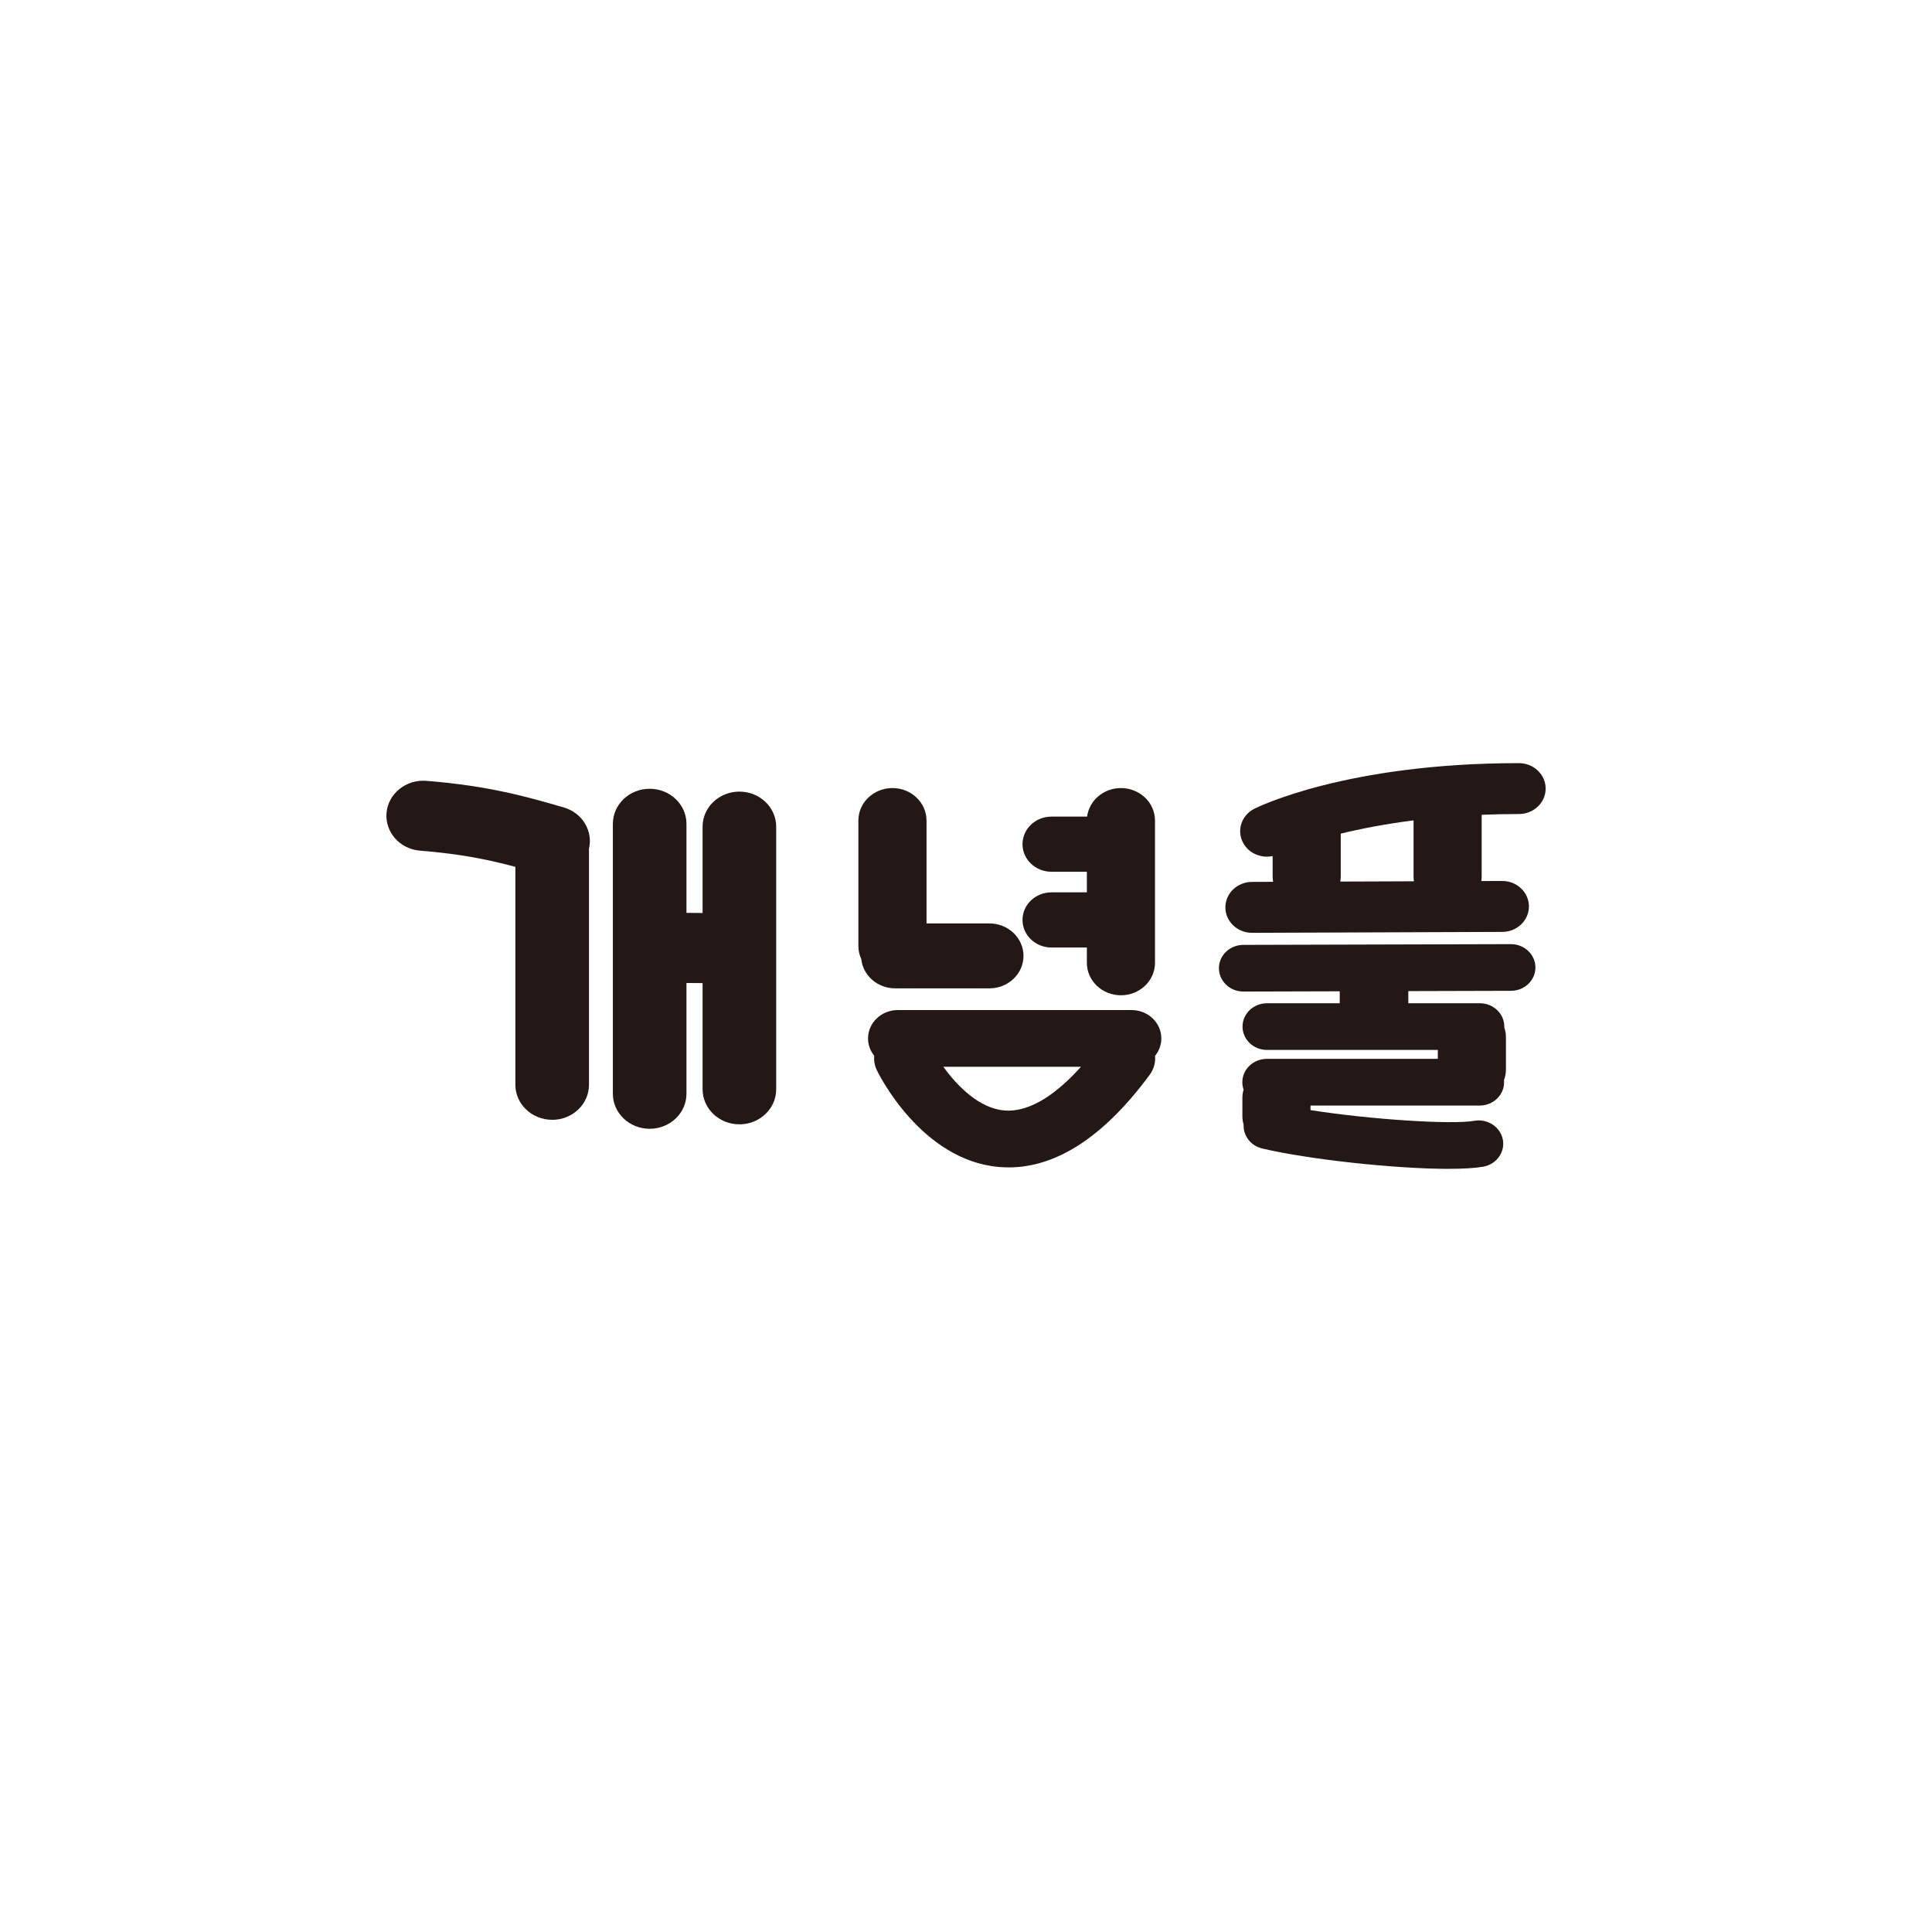
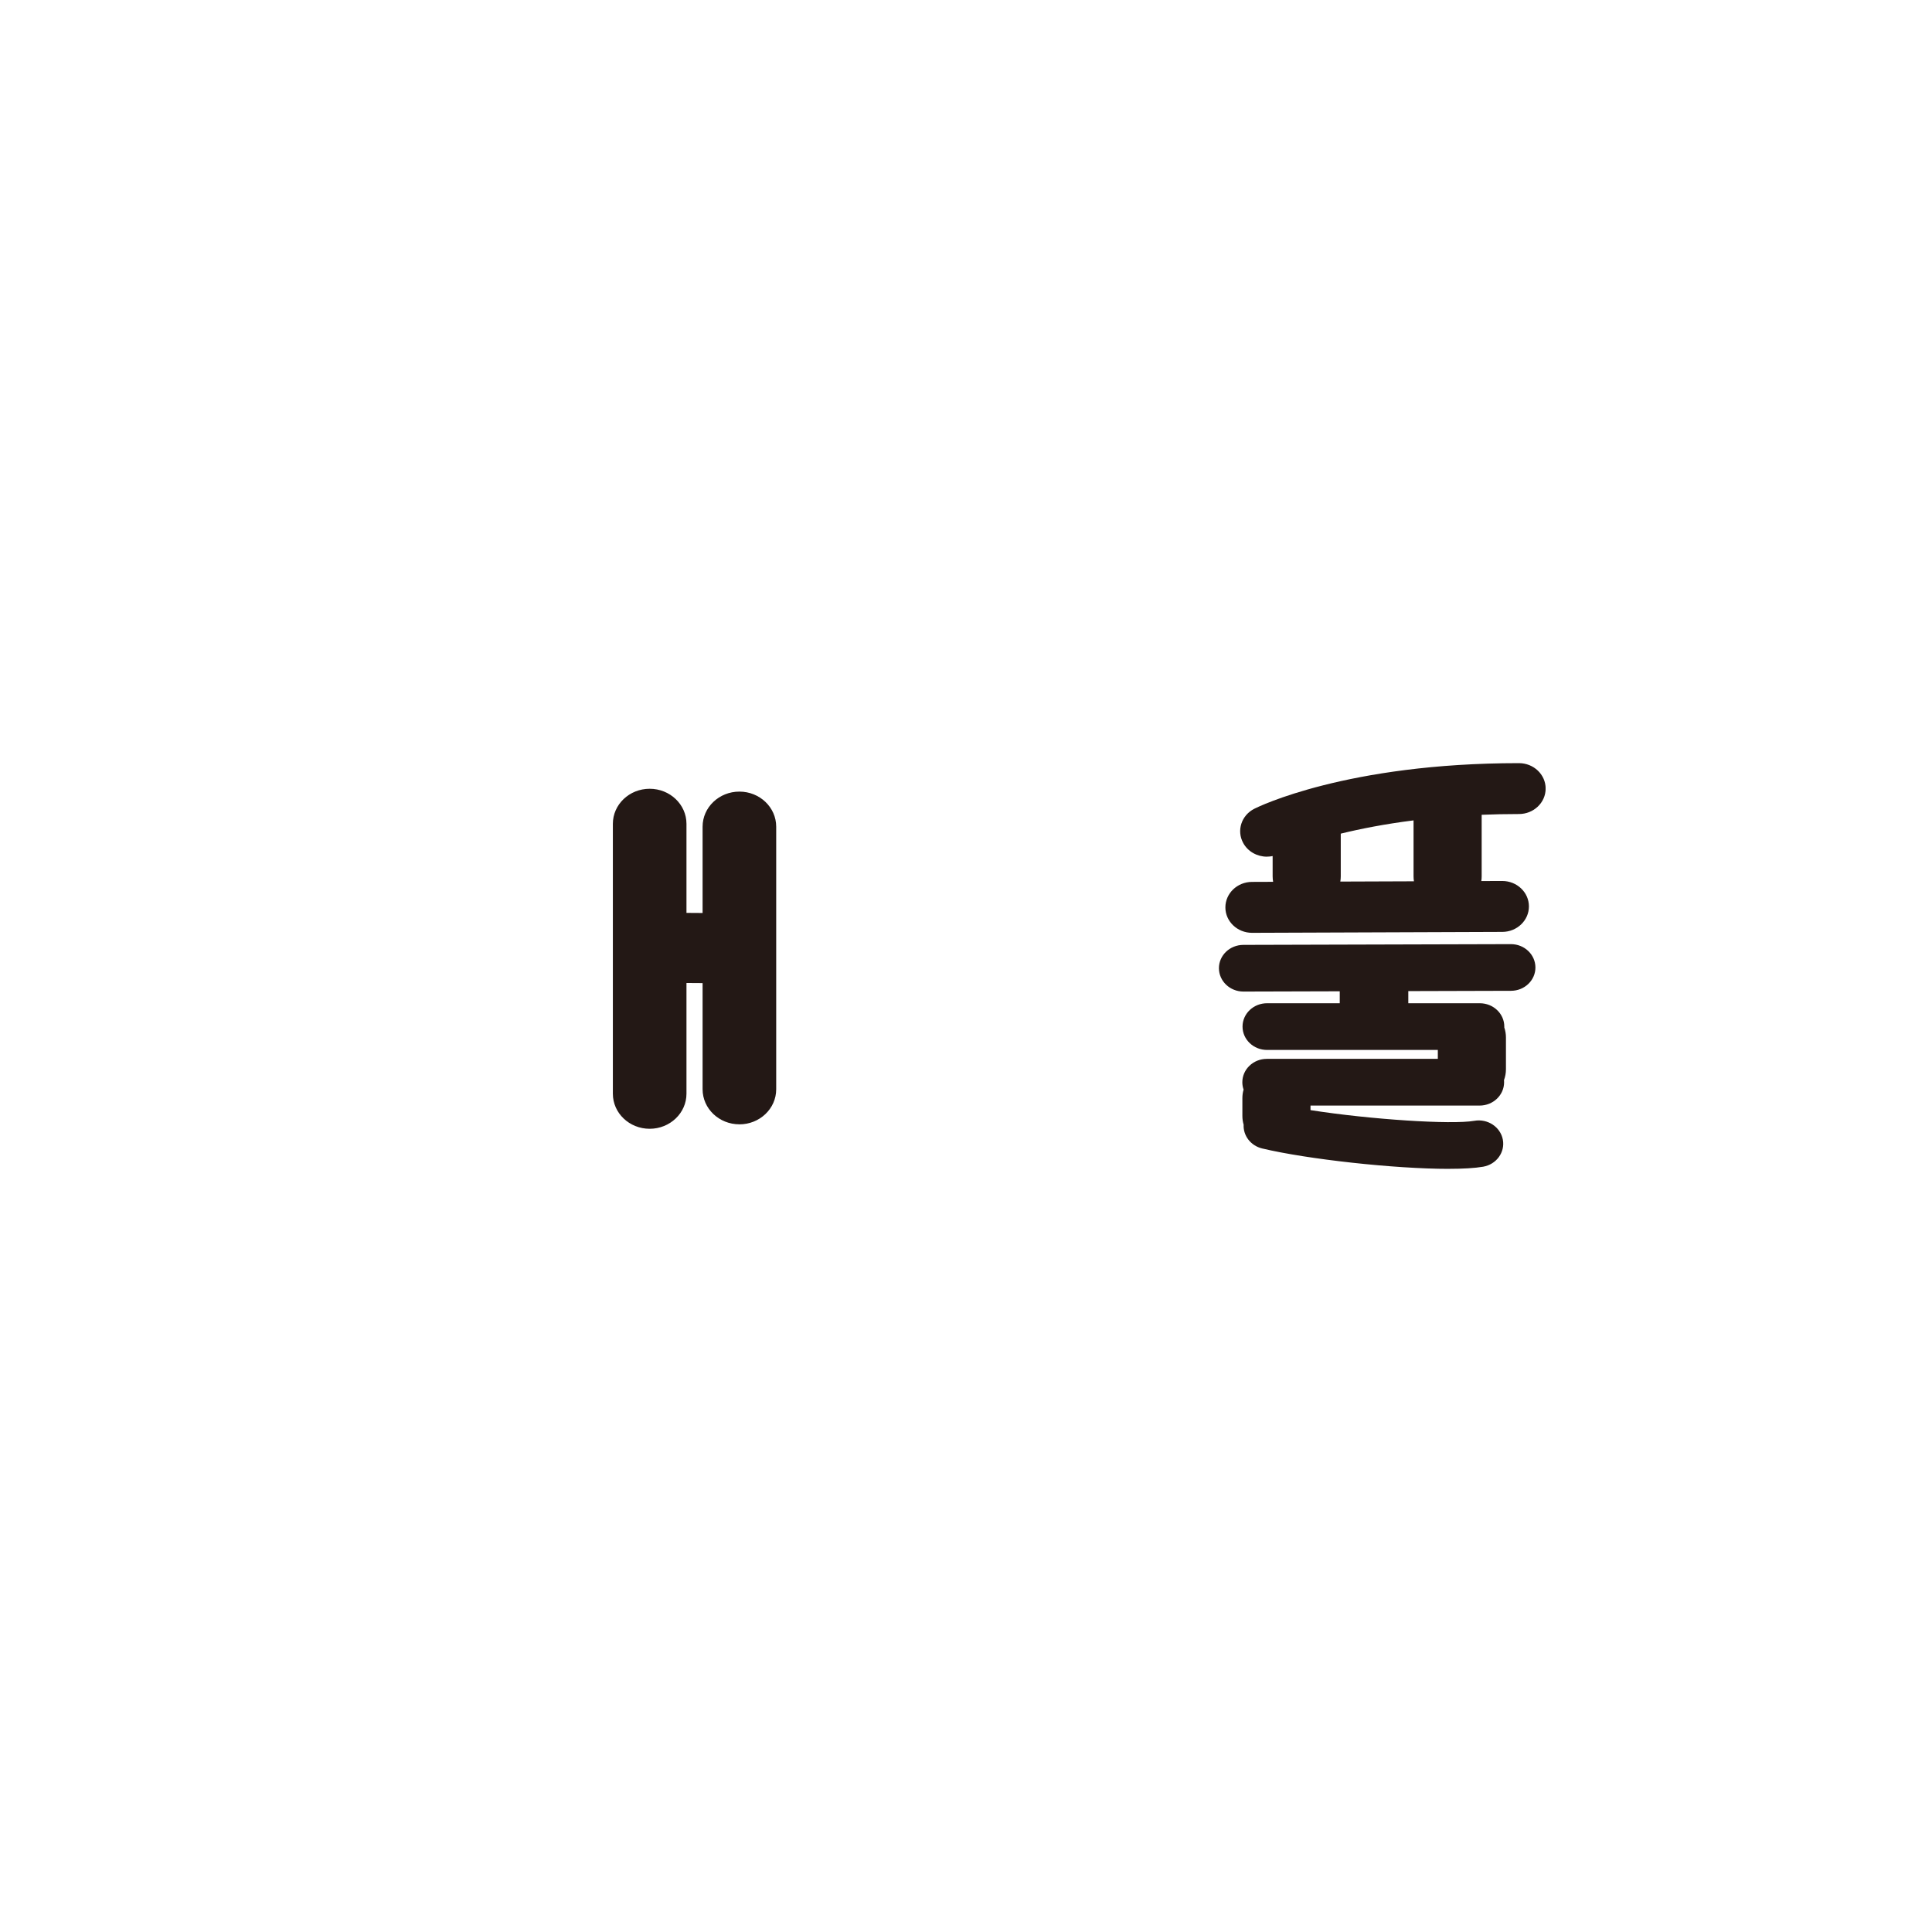
<svg xmlns="http://www.w3.org/2000/svg" width="200" height="200" viewBox="0 0 200 200" fill="none">
  <g clip-path="url(#clip0_7845_171849)">
    <path fill-rule="evenodd" clip-rule="evenodd" d="M131.152 88.683C130.155 88.683 129.19 88.169 128.7 87.273C127.991 85.987 128.505 84.4 129.851 83.72C130.232 83.527 139.412 79 157.241 79C158.769 79 160.005 80.182 160.005 81.634C160.005 83.086 158.769 84.268 157.241 84.268C155.901 84.268 154.615 84.296 153.382 84.346V90.718C153.382 90.884 153.37 91.046 153.345 91.206L155.498 91.198H155.51C157.034 91.198 158.27 92.372 158.274 93.824C158.278 95.28 157.046 96.466 155.518 96.47L129.628 96.566H129.615C128.091 96.566 126.855 95.392 126.851 93.94C126.847 92.484 128.079 91.298 129.607 91.294L131.794 91.286C131.761 91.1 131.743 90.909 131.743 90.714V88.619C131.548 88.659 131.351 88.679 131.156 88.679L131.152 88.683ZM146.371 91.232C146.344 91.063 146.33 90.89 146.33 90.715V84.926C143.341 85.303 140.827 85.8 138.795 86.298V90.714C138.795 90.9 138.78 91.082 138.749 91.26L146.371 91.232Z" fill="#231815" />
-     <path d="M88.859 97.93C88.859 98.413 88.967 98.873 89.16 99.288C89.337 100.985 90.842 102.314 92.669 102.314H102.424C104.37 102.314 105.951 100.808 105.951 98.954C105.951 97.1 104.37 95.593 102.424 95.593H95.912V84.94C95.912 83.086 94.331 81.58 92.386 81.58C90.44 81.58 88.859 83.086 88.859 84.94V97.93Z" fill="#231815" />
-     <path d="M112.512 90.243H108.845C107.191 90.243 105.849 88.965 105.849 87.389C105.849 85.813 107.191 84.535 108.845 84.535H112.525L112.538 84.535C112.748 82.872 114.237 81.58 116.038 81.58C117.984 81.58 119.564 83.086 119.564 84.94V99.672C119.564 101.526 117.984 103.032 116.038 103.032C114.093 103.032 112.512 101.526 112.512 99.672V98.085H108.845C107.191 98.085 105.849 96.806 105.849 95.23C105.849 93.654 107.191 92.376 108.845 92.376H112.512V90.243Z" fill="#231815" />
-     <path fill-rule="evenodd" clip-rule="evenodd" d="M119.569 109.304C119.977 108.806 120.221 108.179 120.221 107.497C120.221 105.875 118.843 104.561 117.141 104.561H92.94C91.238 104.561 89.86 105.875 89.86 107.497C89.86 108.173 90.099 108.795 90.501 109.291C90.452 109.789 90.536 110.305 90.772 110.792C90.954 111.174 95.364 120.108 103.409 120.803C103.745 120.83 104.082 120.846 104.418 120.846L104.414 120.849C109.411 120.849 114.32 117.624 119.021 111.255C119.456 110.663 119.632 109.972 119.569 109.304ZM97.655 110.432C99.071 112.401 101.351 114.735 103.976 114.955C106.783 115.182 109.608 112.984 111.903 110.432H97.655Z" fill="#231815" />
    <path d="M126.183 100.236C126.191 101.568 127.322 102.646 128.72 102.646H128.728L138.69 102.618V103.855H131.164C129.762 103.855 128.627 104.936 128.627 106.272C128.627 107.609 129.766 108.69 131.164 108.69H148.843V109.613H131.143C129.741 109.613 128.606 110.695 128.606 112.031C128.606 112.297 128.651 112.553 128.735 112.792C128.654 113.074 128.611 113.371 128.611 113.677V115.523C128.611 115.836 128.656 116.139 128.74 116.426C128.682 117.554 129.465 118.603 130.658 118.888C135.331 120.004 144.361 121 149.974 121V120.997C151.441 120.997 152.677 120.927 153.541 120.776C154.914 120.533 155.826 119.274 155.571 117.961C155.316 116.651 153.99 115.782 152.616 116.026C150.284 116.438 141.856 115.891 135.663 114.919V114.449H153.167C154.569 114.449 155.704 113.368 155.704 112.031C155.704 111.957 155.701 111.883 155.694 111.81C155.824 111.459 155.895 111.081 155.895 110.687V107.4C155.895 107.038 155.835 106.688 155.723 106.36C155.724 106.331 155.725 106.302 155.725 106.272C155.725 104.936 154.586 103.855 153.188 103.855H145.787V102.598L156.418 102.568C157.821 102.565 158.951 101.483 158.947 100.147C158.939 98.814 157.808 97.737 156.41 97.737H156.402L128.712 97.814C127.31 97.818 126.179 98.899 126.183 100.236Z" fill="#231815" />
    <path d="M72.732 112.758C72.732 114.763 74.439 116.389 76.542 116.389V116.392C78.646 116.392 80.352 114.766 80.352 112.762V85.578C80.352 83.573 78.646 81.947 76.542 81.947C74.439 81.947 72.732 83.573 72.732 85.578V94.512L71.063 94.501V85.284C71.063 83.279 69.356 81.653 67.253 81.653C65.149 81.653 63.443 83.279 63.443 85.284V113.221C63.443 115.225 65.149 116.851 67.253 116.851C69.356 116.851 71.063 115.225 71.063 113.221V101.759L72.732 101.77V112.758Z" fill="#231815" />
-     <path d="M57.161 115.921C55.057 115.921 53.351 114.295 53.351 112.29V89.738C50.633 89.007 47.764 88.403 43.491 88.061C41.395 87.895 39.839 86.142 40.013 84.145C40.192 82.144 42.048 80.665 44.127 80.831C50.666 81.355 54.571 82.488 58.347 83.583L58.365 83.588C60.292 84.148 61.415 86.034 60.965 87.88C60.969 87.944 60.971 88.008 60.971 88.073V112.294C60.971 114.299 59.264 115.925 57.161 115.925V115.921Z" fill="#231815" />
  </g>
  <defs>
    <clipPath id="clip0_7845_171849">
      <rect width="120" height="42" fill="white" transform="translate(40 79)" />
    </clipPath>
  </defs>
</svg>